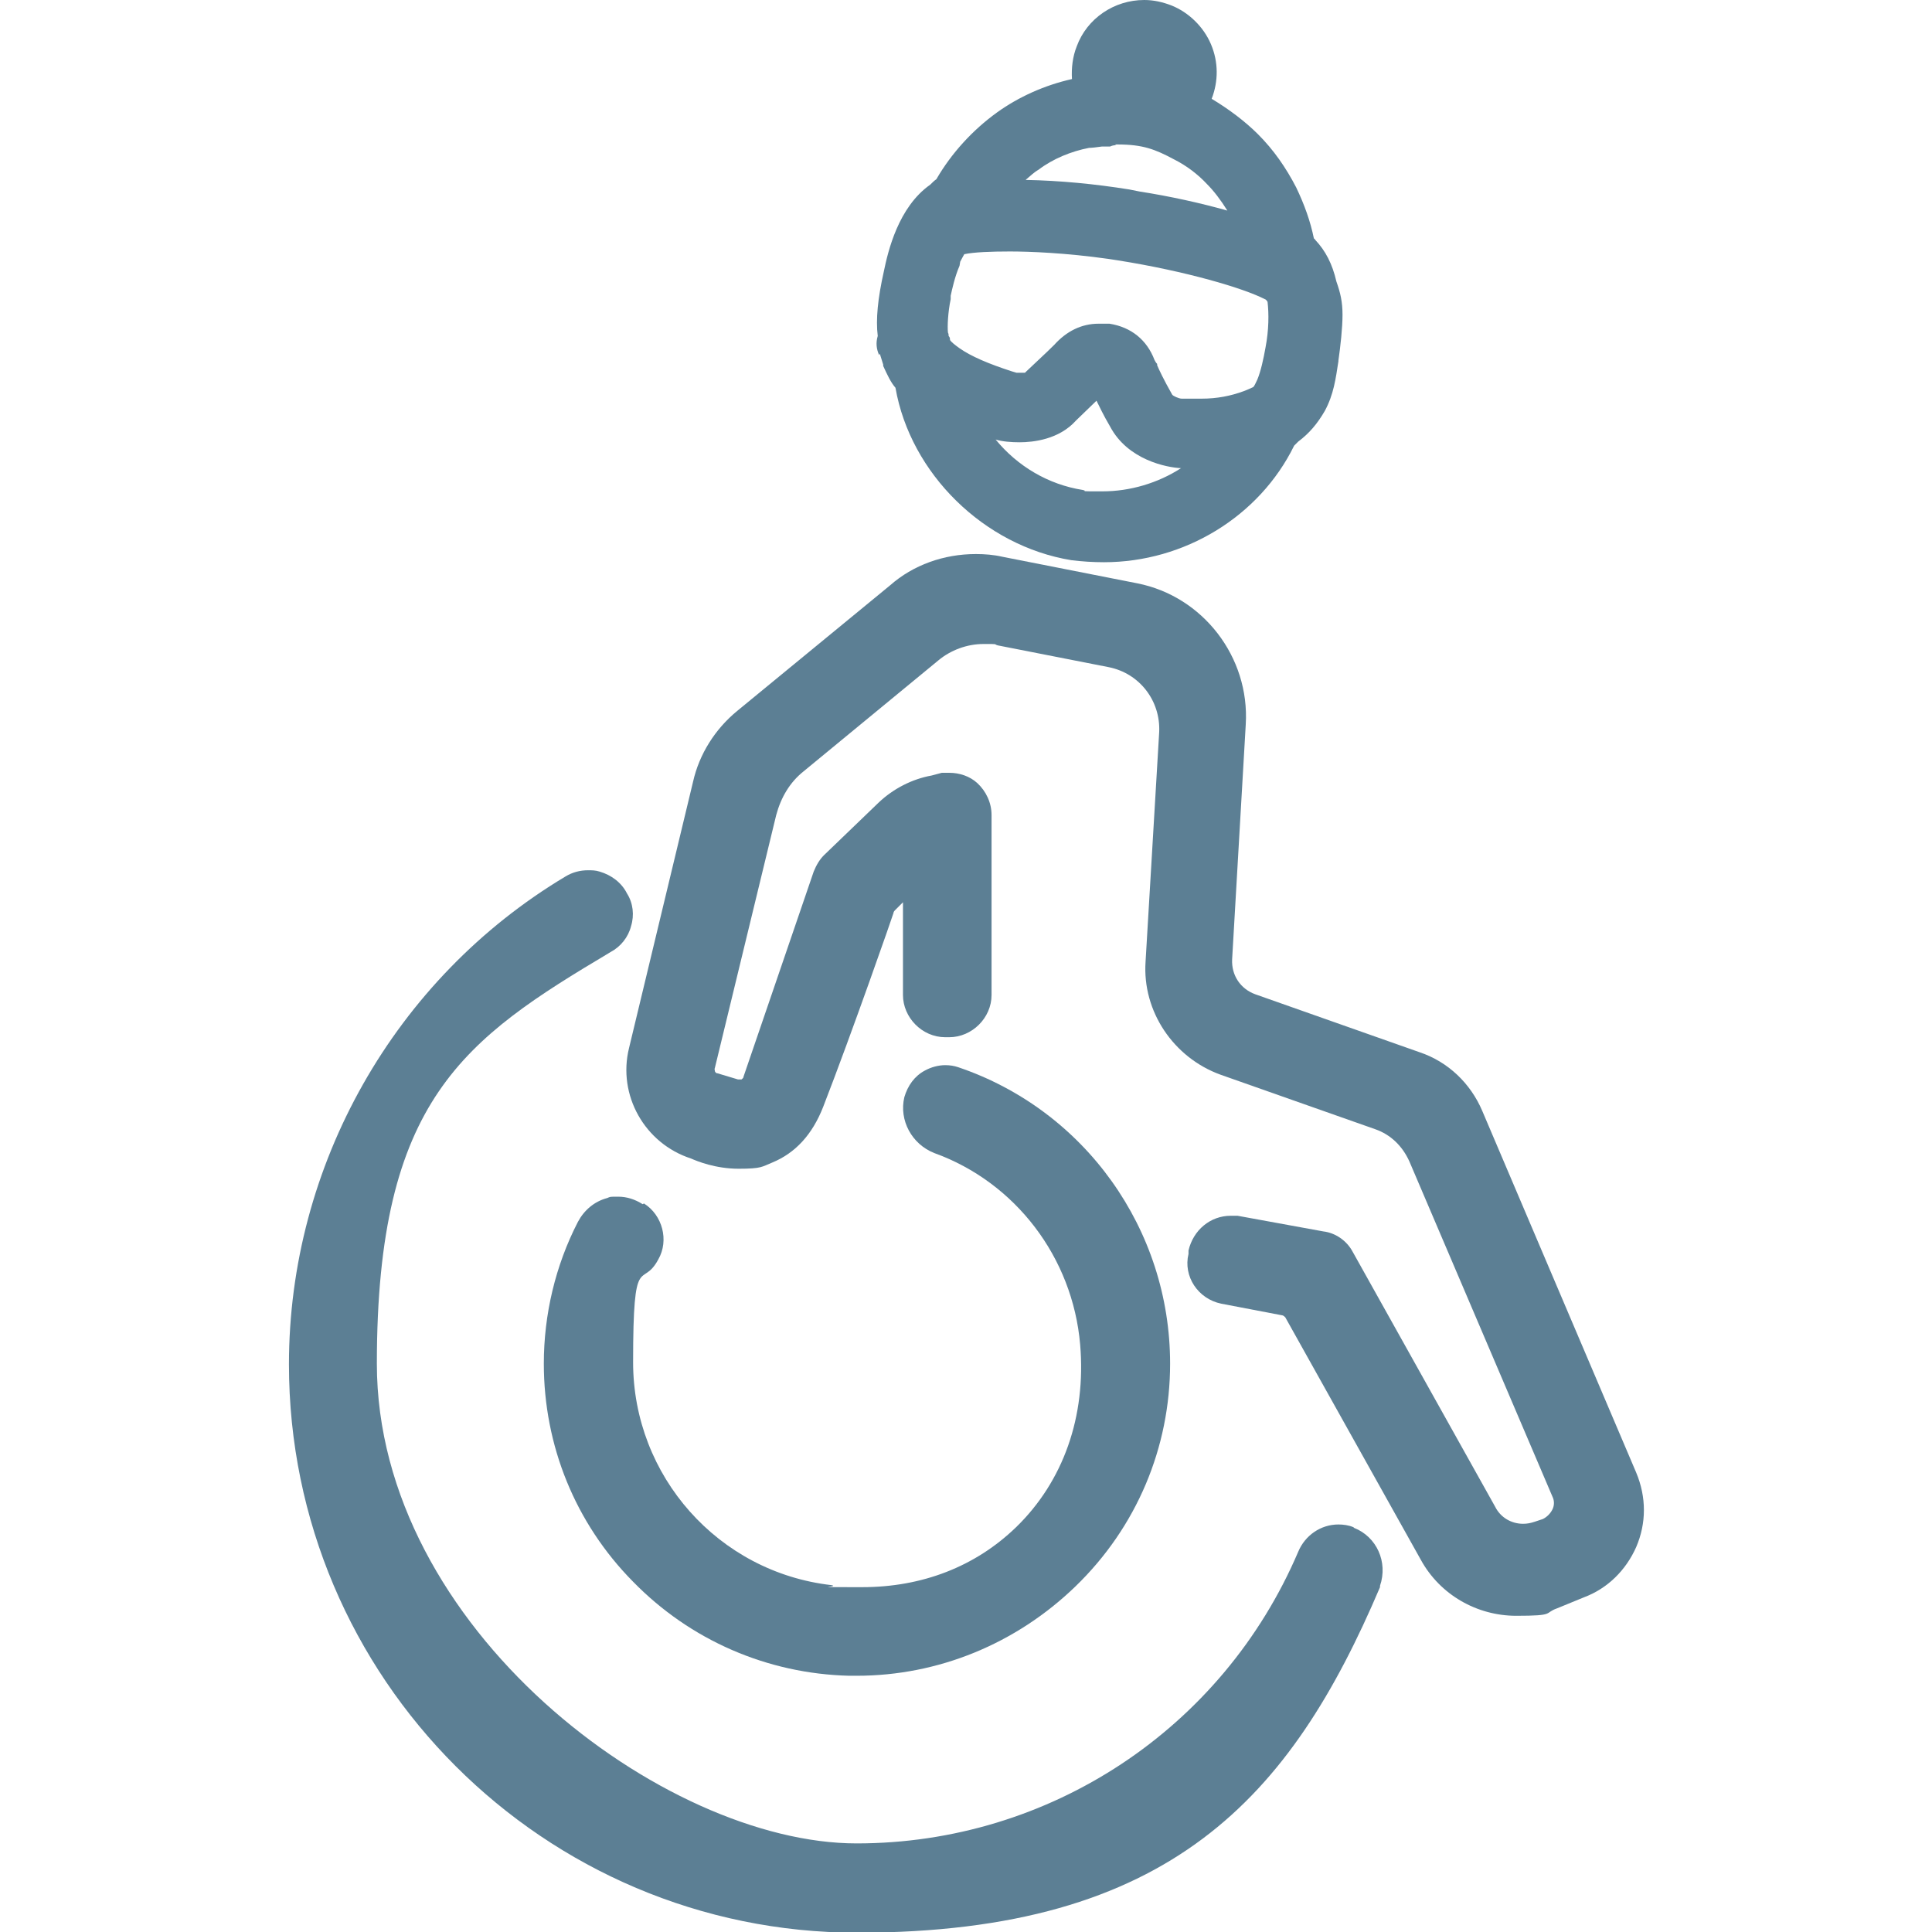
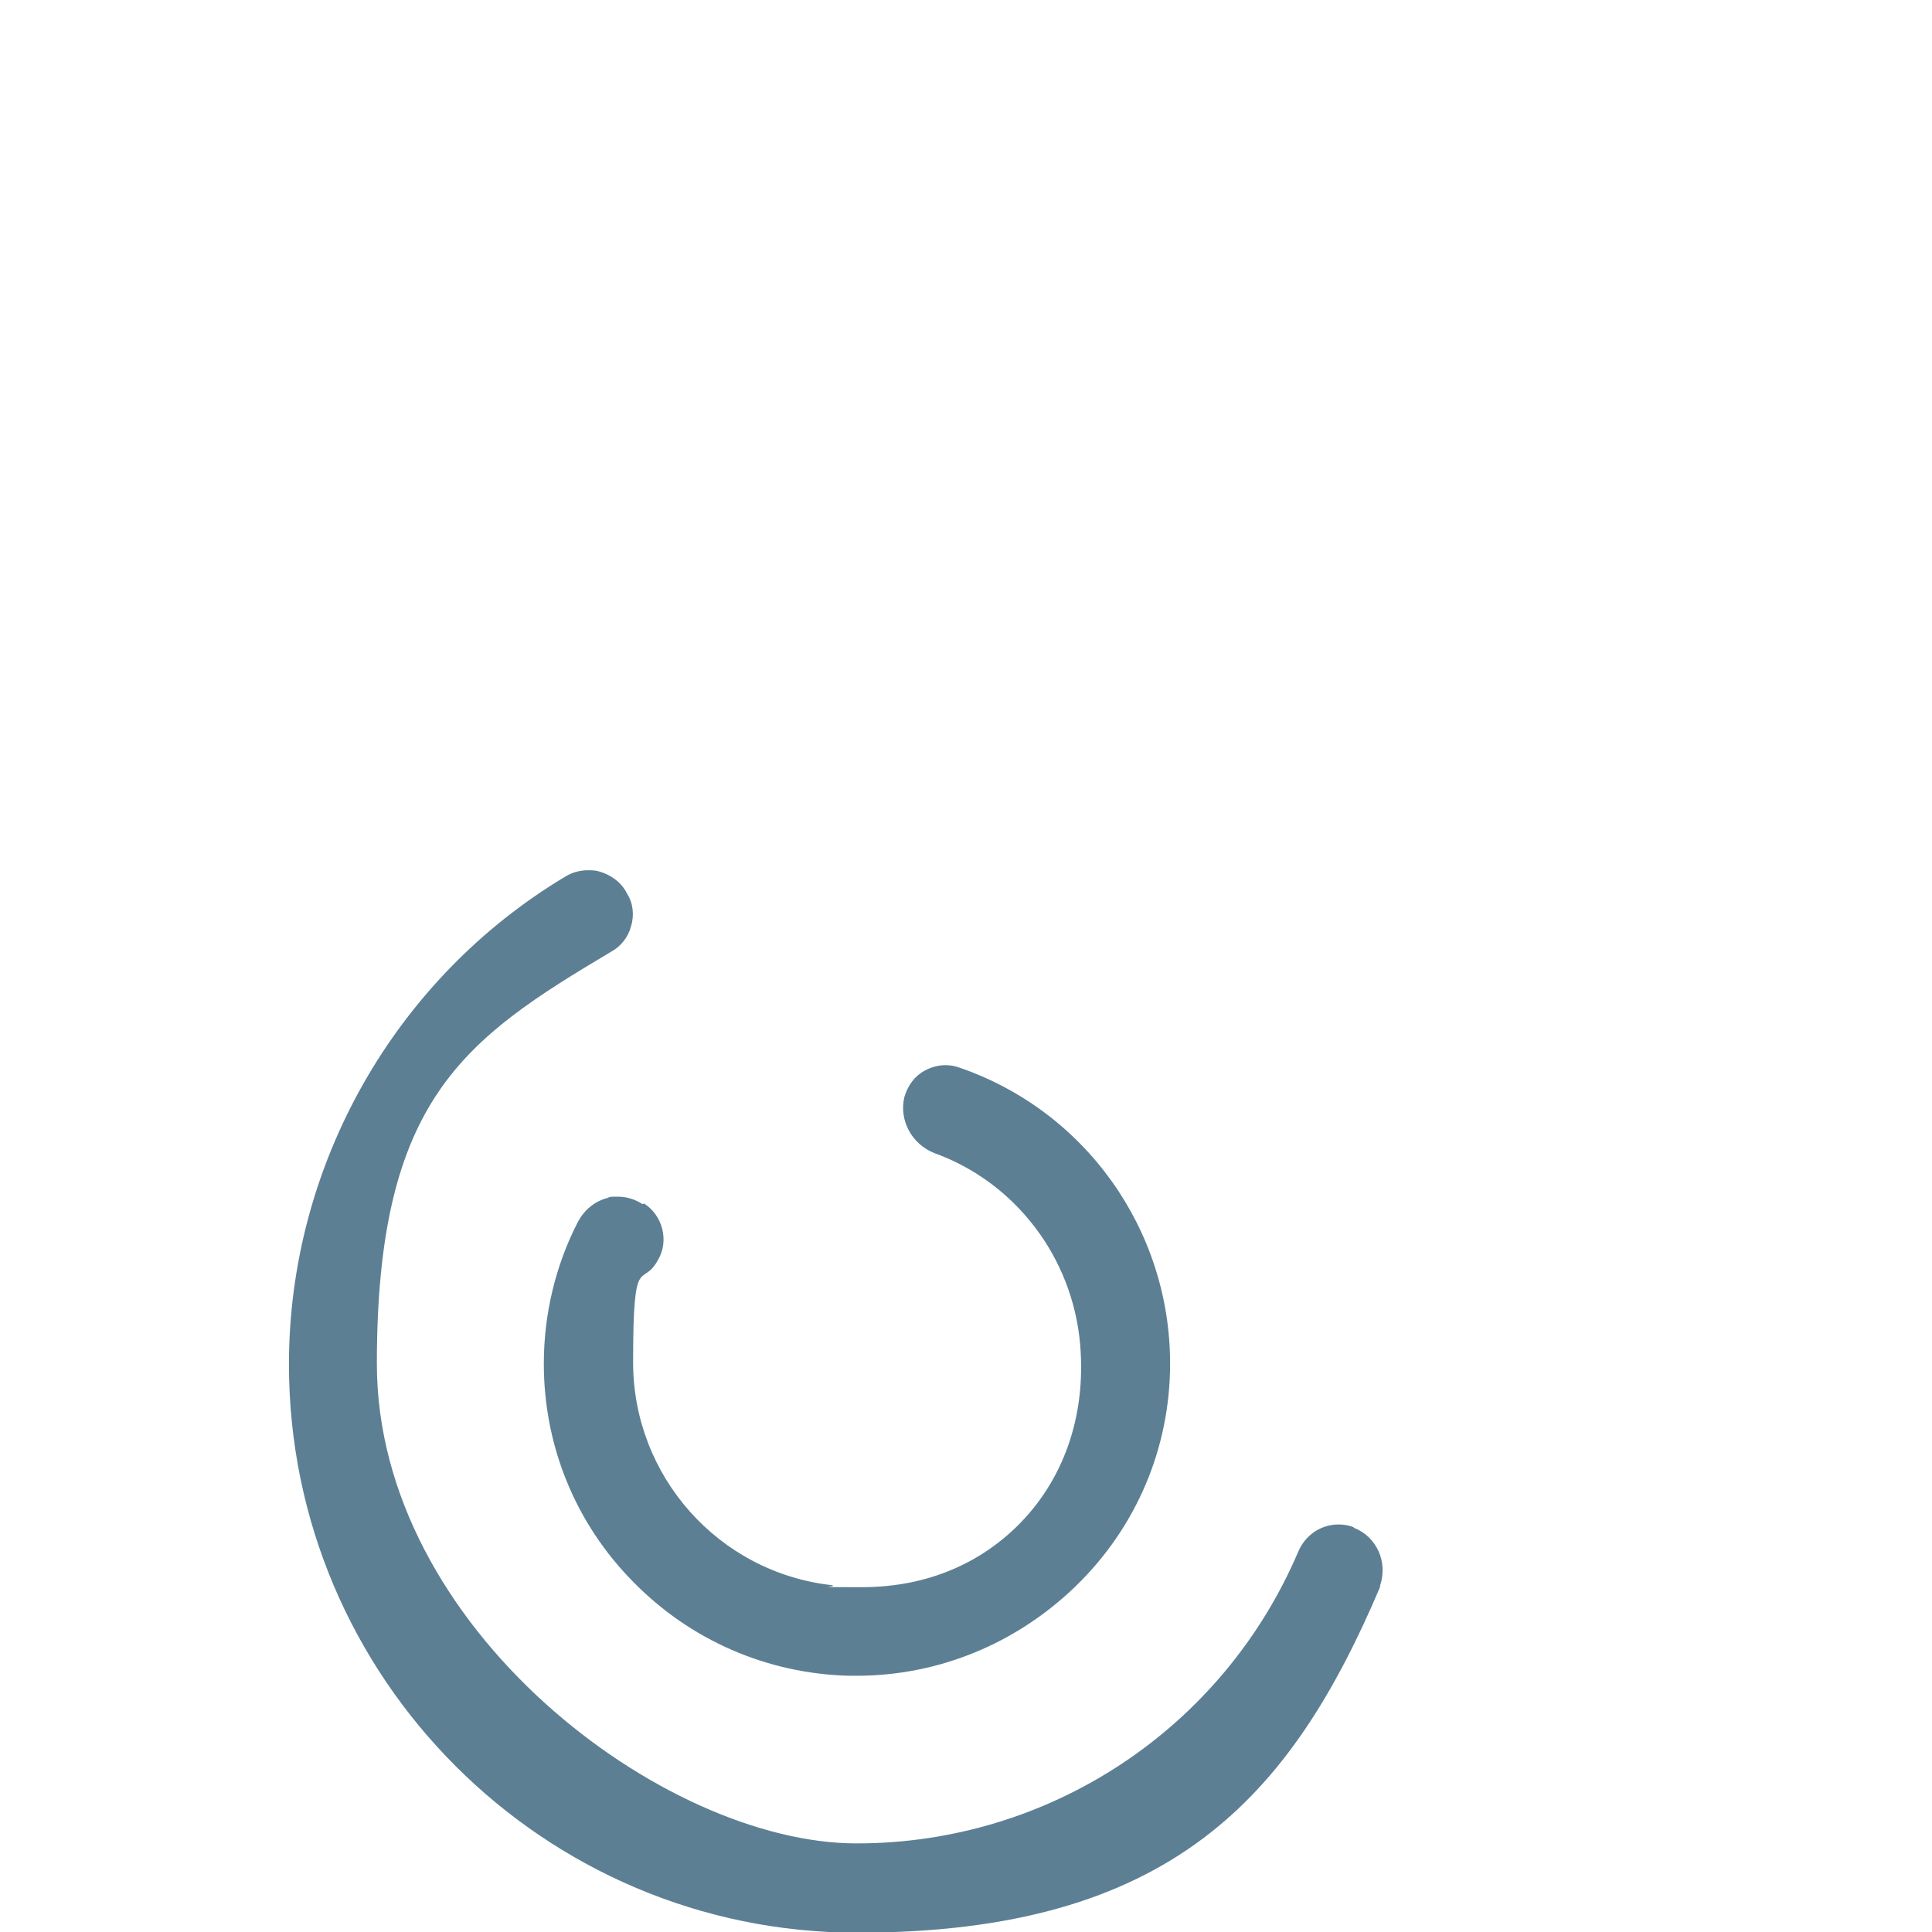
<svg xmlns="http://www.w3.org/2000/svg" id="Layer_1" version="1.1" viewBox="0 0 283.5 283.5">
  <defs>
    <style>
      .st0 {
        fill: #5c7f94;
      }
    </style>
  </defs>
-   <path class="st0" d="M129.1,51.9l.5,1.6c0,0,0,.1,0,.2.6,1.3,1.1,2.4,1.8,3.2,2.2,12.6,13,23.2,25.8,25.3,1.6.2,3.2.3,4.8.3,11.8,0,22.8-6.7,27.9-17.1.2-.2.4-.4.6-.6,1.6-1.2,2.8-2.6,3.9-4.5,1.3-2.4,1.6-4.7,2-7.3,0,0,0-.1,0-.1.3-2.1.6-4.8.6-6.7s-.3-3.2-.9-4.9c-.6-2.6-1.6-4.5-3.1-6.1,0,0-.1-.2-.2-.2-.5-2.5-1.4-5-2.6-7.5-1.5-2.9-3.3-5.5-5.6-7.8-1.9-1.9-4.3-3.7-6.8-5.2,1-2.6,1-5.4-.1-8-1.1-2.6-3.3-4.7-5.8-5.7-1.3-.5-2.6-.8-4-.8-4.4,0-8.4,2.7-9.9,6.8-.6,1.5-.8,3.2-.7,4.8-4,.9-7.8,2.6-11,4.9-3.6,2.6-6.7,6-8.9,9.8-.3.2-.6.5-.9.8-4.7,3.3-6.2,9.8-6.8,12.7-.9,4-1.2,7.1-.9,9.5-.3,1-.2,1.9.2,2.8ZM140.9,38.4c.3-.6.5-.9.6-1.1,1.4-.3,3.9-.4,6.7-.4s8.2.2,14.5,1.1l1.3.2c10.1,1.6,18.5,4.1,21.6,5.7.1,0,.3.2.4.4.2,1.7.2,4.1-.3,6.7-.3,1.7-.7,3.5-1.2,4.7-.3.6-.4.9-.6,1.1-.4.2-.9.4-1.4.6-1.9.7-3.9,1.1-6.2,1.1s-1.3,0-1.8,0h-.2s-.9,0-.9,0c0,0,0,0,0,0-.4,0-1.3-.4-1.4-.6-1.3-2.3-1.9-3.6-2.2-4.3v-.2c-.2-.2-.3-.4-.4-.6-1.1-2.9-3.4-4.8-6.6-5.3-.1,0-.3,0-.4,0-.4,0-.8,0-1.2,0-2.5,0-4.7,1.1-6.5,3.1-.4.4-1,1-4.1,3.9,0,0-.1.1-.2.2-.2,0-.4,0-.7,0s-.4,0-.5,0c-.1,0-.3-.1-.7-.2-3.4-1.1-6-2.2-7.7-3.4-.7-.5-1.2-.9-1.4-1.2,0-.2,0-.4-.2-.6,0-.2,0-.3-.1-.5,0,0,0,0,0,0-.1-.9,0-3,.4-4.9,0-.1,0-.3,0-.5.2-.9.6-2.8,1.3-4.4ZM163.6,21.2h.4c3.7,0,5.5.7,8.3,2.2,1.8.9,3.5,2.2,4.8,3.6,1,1,2,2.3,3,3.9-3.9-1.1-8.4-2.1-12.9-2.8l-1.5-.3c-5-.8-10.1-1.3-15.2-1.4.6-.5,1.2-1.1,1.9-1.5,2.1-1.6,4.8-2.7,7.4-3.2.4,0,1.2-.1,1.9-.2h1.2c.2-.1.5-.2.9-.2ZM149.6,64.9c2,0,5.8-.4,8.3-3.2,0,0,2.7-2.6,3-2.9.4.8,1,2.1,2,3.8,2.6,4.9,8.3,6,10.4,6.1-3.4,2.2-7.5,3.4-11.5,3.4s-2,0-2.9-.2c-5.1-.8-9.6-3.5-12.8-7.4,1,.3,2.3.4,3.5.4Z" />
-   <path class="st0" d="M240.1,216.1l-22.6-53.1c-1.7-4-5-7.2-9.2-8.6l-24.1-8.5c-2.2-.8-3.5-2.8-3.4-5.1l2-34.5c.6-9.9-6.3-18.8-15.9-20.7l-19.8-3.9c-1.3-.3-2.6-.4-3.9-.4-4.7,0-9.2,1.6-12.6,4.6l-22.4,18.4c-3.3,2.7-5.6,6.4-6.5,10.4l-9.4,39.1c-1.7,6.9,2.3,14,9.1,16.2.9.4,3.6,1.5,7,1.5s3.4-.3,4.9-.9c3.4-1.4,5.9-4.1,7.5-8.2,4.2-10.8,10.3-28.3,10.3-28.4,0-.2.2-.4.2-.4l1.2-1.2v13.6c0,3.3,2.8,6.2,6.2,6.2h.6c3.3,0,6.2-2.8,6.2-6.2v-26.4c0-1.8-.8-3.5-2.1-4.7-1.1-1-2.6-1.5-4.1-1.5s-.6,0-.9,0c0,0-.2,0-.2,0l-1.5.4c-2.8.5-5.6,1.9-7.8,4l-8,7.7c-.6.6-1.1,1.4-1.5,2.4l-10.3,30.1c0,.2-.2.3-.3.4,0,0-.2,0-.2,0s-.2,0-.3,0l-3-.9c-.2,0-.3-.1-.4-.3,0-.2-.1-.3,0-.5l9-37.1c.7-2.6,2-4.8,4-6.4l19.8-16.3c1.8-1.5,4.2-2.4,6.6-2.4s1.4,0,2.1.2l16.3,3.2c4.5.9,7.6,4.9,7.4,9.5l-2,33.7c-.5,7.3,4.1,14.1,11,16.6l22.7,8c2.3.8,4,2.5,5,4.7l21,49.2c.3.6.3,1.3,0,1.9-.3.6-.8,1.1-1.4,1.4l-1.2.4c-.6.2-1.1.3-1.7.3-1.7,0-3.3-.9-4.1-2.5l-20.9-37.4c-.9-1.7-2.6-2.8-4.3-3l-12.6-2.3c-.3,0-.7,0-1,0-3,0-5.5,2.1-6.2,5.1v.5c-.8,3.3,1.4,6.6,4.8,7.3l8.9,1.7c.2,0,.4.2.5.3l19.9,35.6c2.8,5.1,8.2,8.2,14,8.2s4-.4,6-1.1l3.9-1.6c3.5-1.3,6.2-4,7.7-7.4,1.5-3.5,1.5-7.3,0-10.9Z" />
  <path class="st0" d="M198.6,224.1c-.7-.3-1.5-.4-2.2-.4-2.6,0-4.9,1.6-5.9,4-11.1,26-36.5,42.8-64.8,42.8s-70.4-31.6-70.4-70.4,12.8-47.6,34.3-60.4c1.5-.8,2.6-2.2,3-3.8.5-1.6.3-3.4-.6-4.8-.8-1.6-2.3-2.7-4-3.2-.6-.2-1.2-.2-1.7-.2-1.2,0-2.3.3-3.3.9-25.1,15-40.6,42.4-40.6,71.6,0,46,37.4,83.4,83.4,83.4s63.6-19.9,76.7-50.7v-.2c1.2-3.5-.5-7.2-3.8-8.5Z" />
  <path class="st0" d="M94.3,176.7c-1.1-.7-2.3-1.1-3.6-1.1s-1.1,0-1.6.2c-1.9.5-3.4,1.8-4.3,3.5-3.3,6.4-5,13.6-5,20.8,0,12,4.6,23.4,13.1,32,8.4,8.6,19.7,13.5,31.7,13.8.4,0,.8,0,1.1,0,12,0,23.4-4.7,32.1-13.1,9-8.7,13.9-20.4,13.9-32.7,0-19.7-12.5-37.2-31.1-43.5-.6-.2-1.2-.3-1.9-.3-1,0-2.1.3-3,.8-1.5.8-2.5,2.2-3,3.9-.8,3.4,1.1,6.9,4.4,8.2,11.9,4.3,20.3,15.3,21.4,28.1.9,10.6-2.5,20.1-9.4,26.8-6,5.8-13.8,8.8-22.6,8.8s-3,0-4.5-.3c-16.6-1.9-29.1-16-29.1-32.7s1.3-10.6,3.7-15.1c1.6-2.8.6-6.5-2.1-8.2Z" />
</svg>